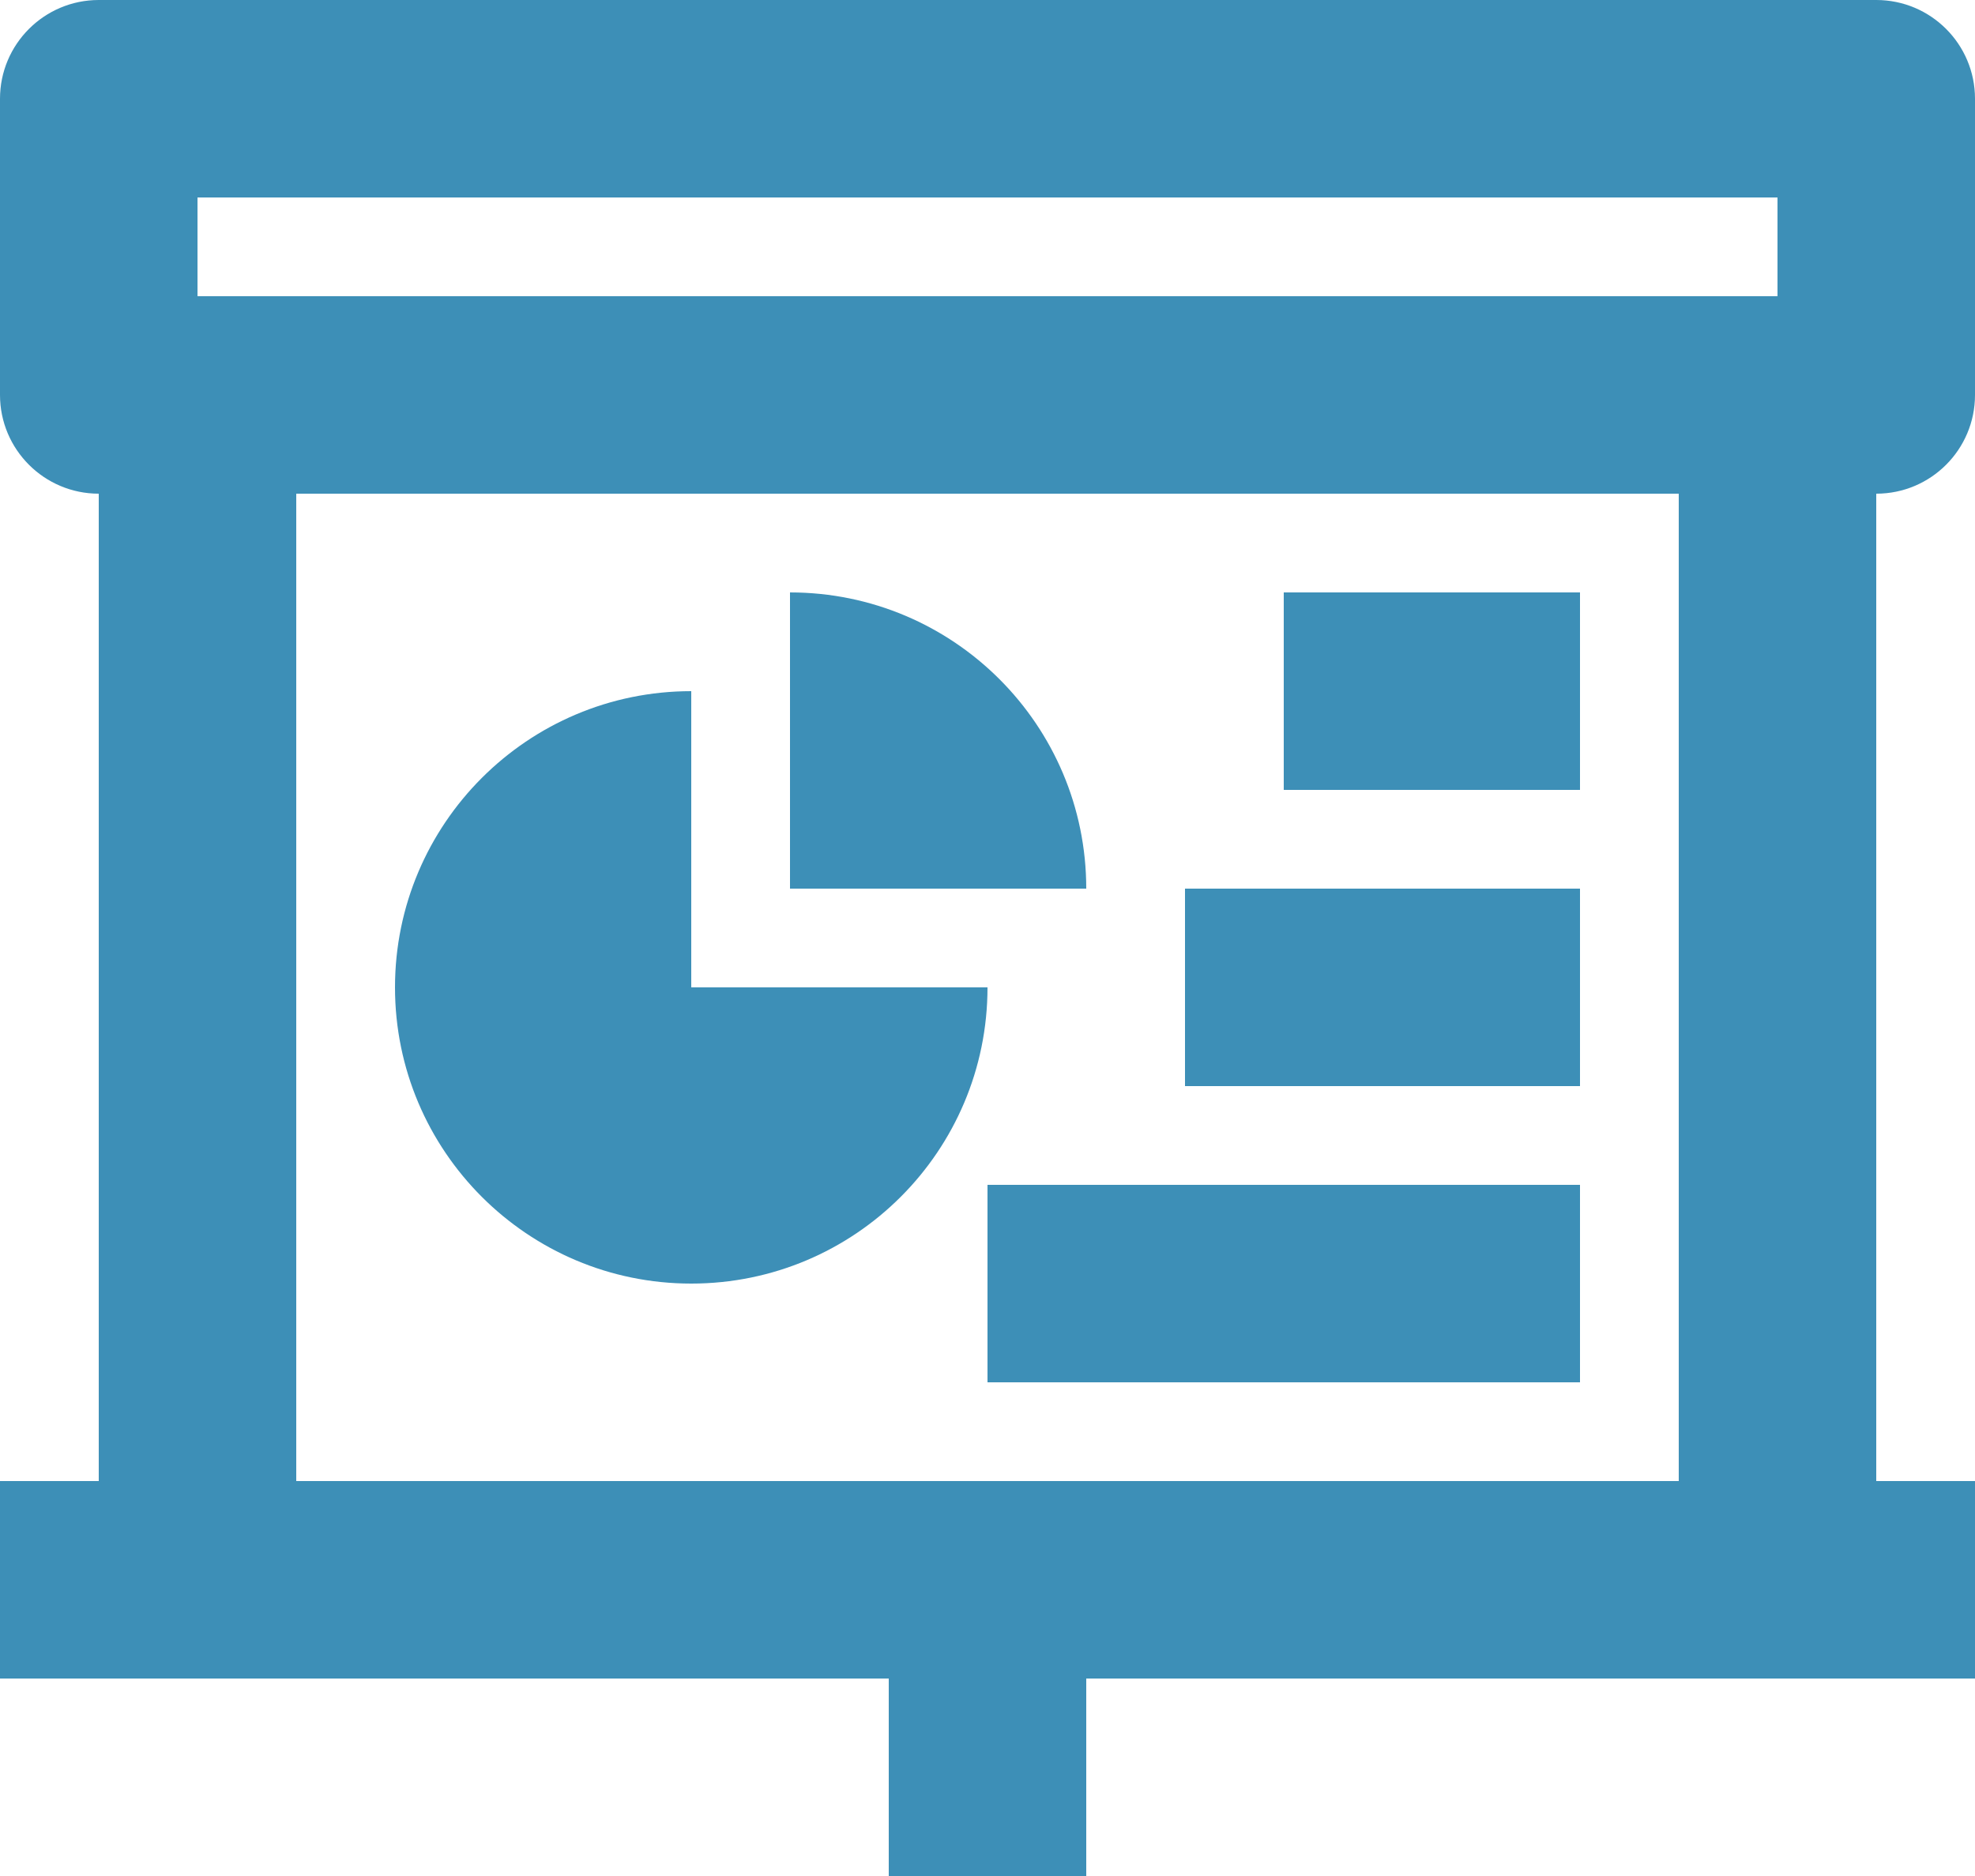
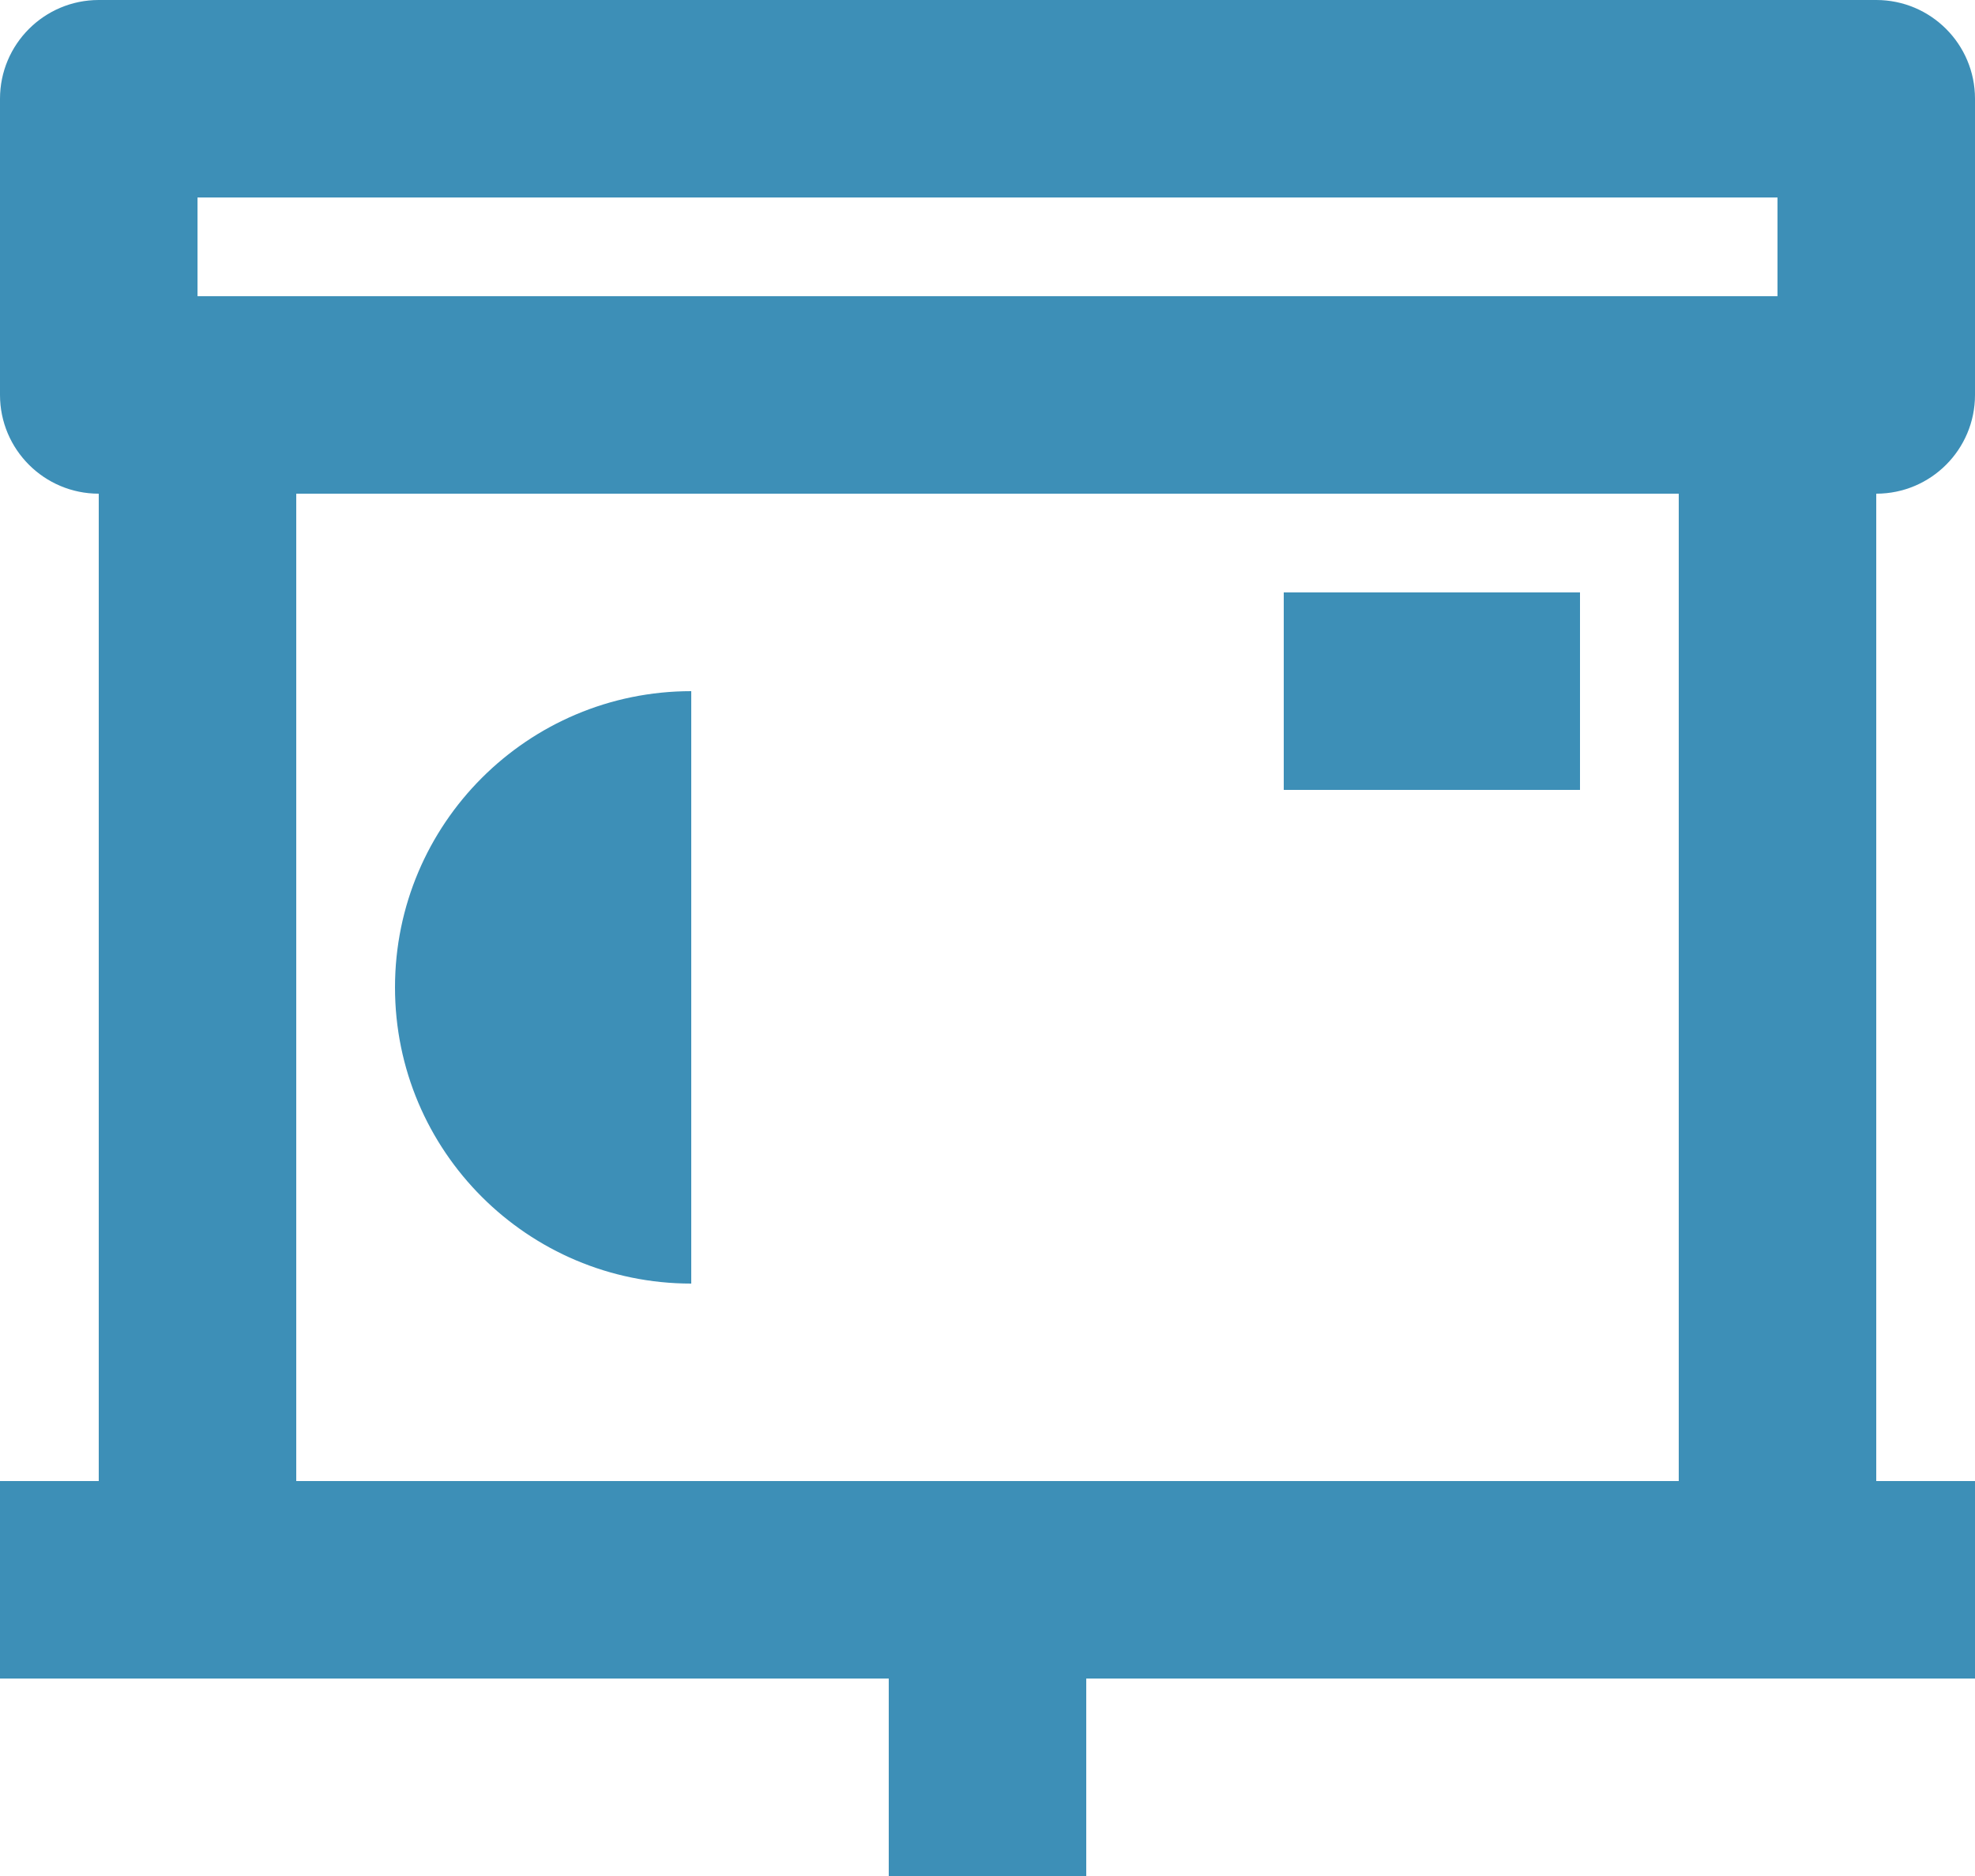
<svg xmlns="http://www.w3.org/2000/svg" width="40px" height="38px" viewBox="0 0 40 38" version="1.1">
  <title>projector screen graph pie</title>
  <desc>Created with Sketch.</desc>
  <defs />
  <g id="Page-1" stroke="none" stroke-width="1" fill="none" fill-rule="evenodd">
    <g id="Divisie" transform="translate(-968, -395)" fill="#3D8FB7">
      <g id="projector-screen-graph-pie" transform="translate(968, 395)">
        <g id="Group">
          <g id="Line_Icons">
            <g id="Group">
              <path d="M40,8 L40,2 C40,0.896 39.106,0 38,0 L2,0 C0.896,0 0,0.896 0,2 L0,8 C0,9.104 0.896,10 2,10 L2,30 L0,30 L0,34 L18,34 L18,38 L22,38 L22,34 L40,34 L40,30 L38,30 L38,10 C39.106,10 40,9.104 40,8 L40,8 Z M4,4 L36,4 L36,6 L4,6 L4,4 L4,4 Z M34,30 L6,30 L6,10 L34,10 L34,30 L34,30 Z" id="Shape" />
-               <path d="M14,26 C17.314,26 20,23.314 20,20 L14,20 L14,14 C10.688,14 8,16.688 8,20 C8,23.314 10.688,26 14,26 L14,26 Z" id="Shape" />
-               <path d="M16,12 L16,18 L22,18 C22,14.688 19.314,12 16,12 L16,12 Z" id="Shape" />
+               <path d="M14,26 L14,20 L14,14 C10.688,14 8,16.688 8,20 C8,23.314 10.688,26 14,26 L14,26 Z" id="Shape" />
              <rect id="Rectangle-path" x="26" y="12" width="6" height="4" />
-               <rect id="Rectangle-path" x="24" y="18" width="8" height="4" />
-               <rect id="Rectangle-path" x="20" y="24" width="12" height="4" />
            </g>
          </g>
        </g>
      </g>
    </g>
  </g>
</svg>